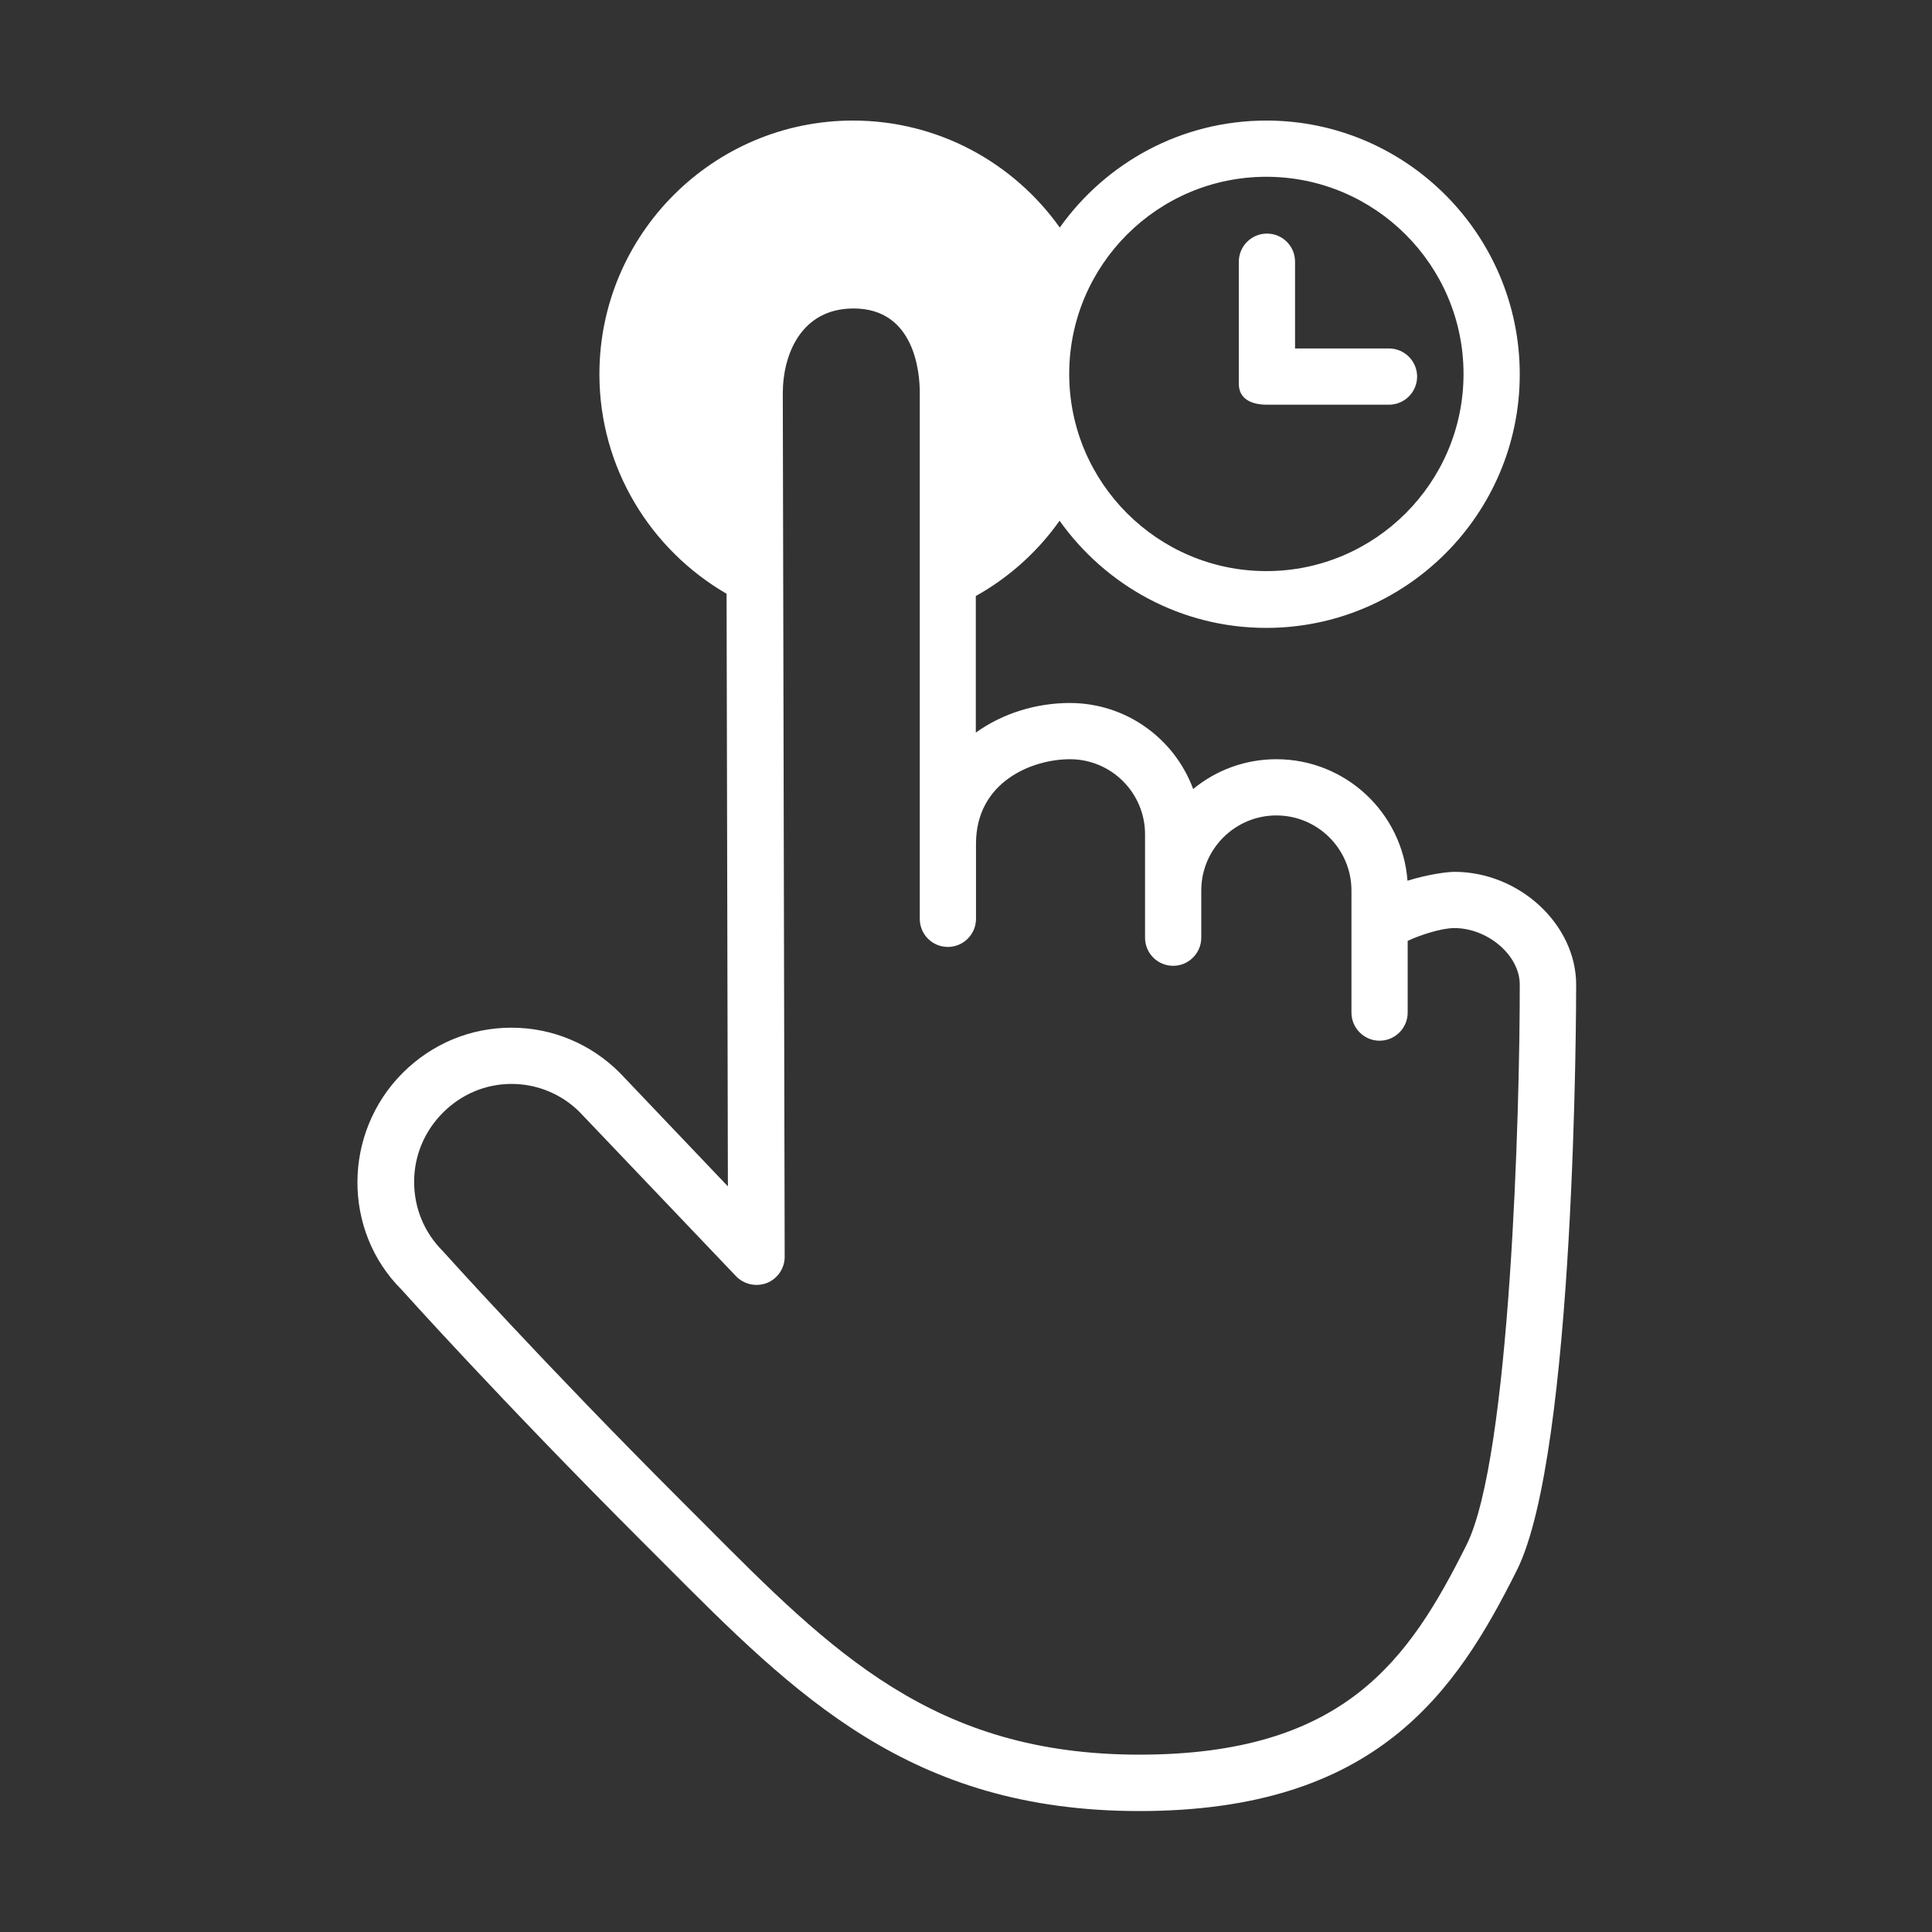
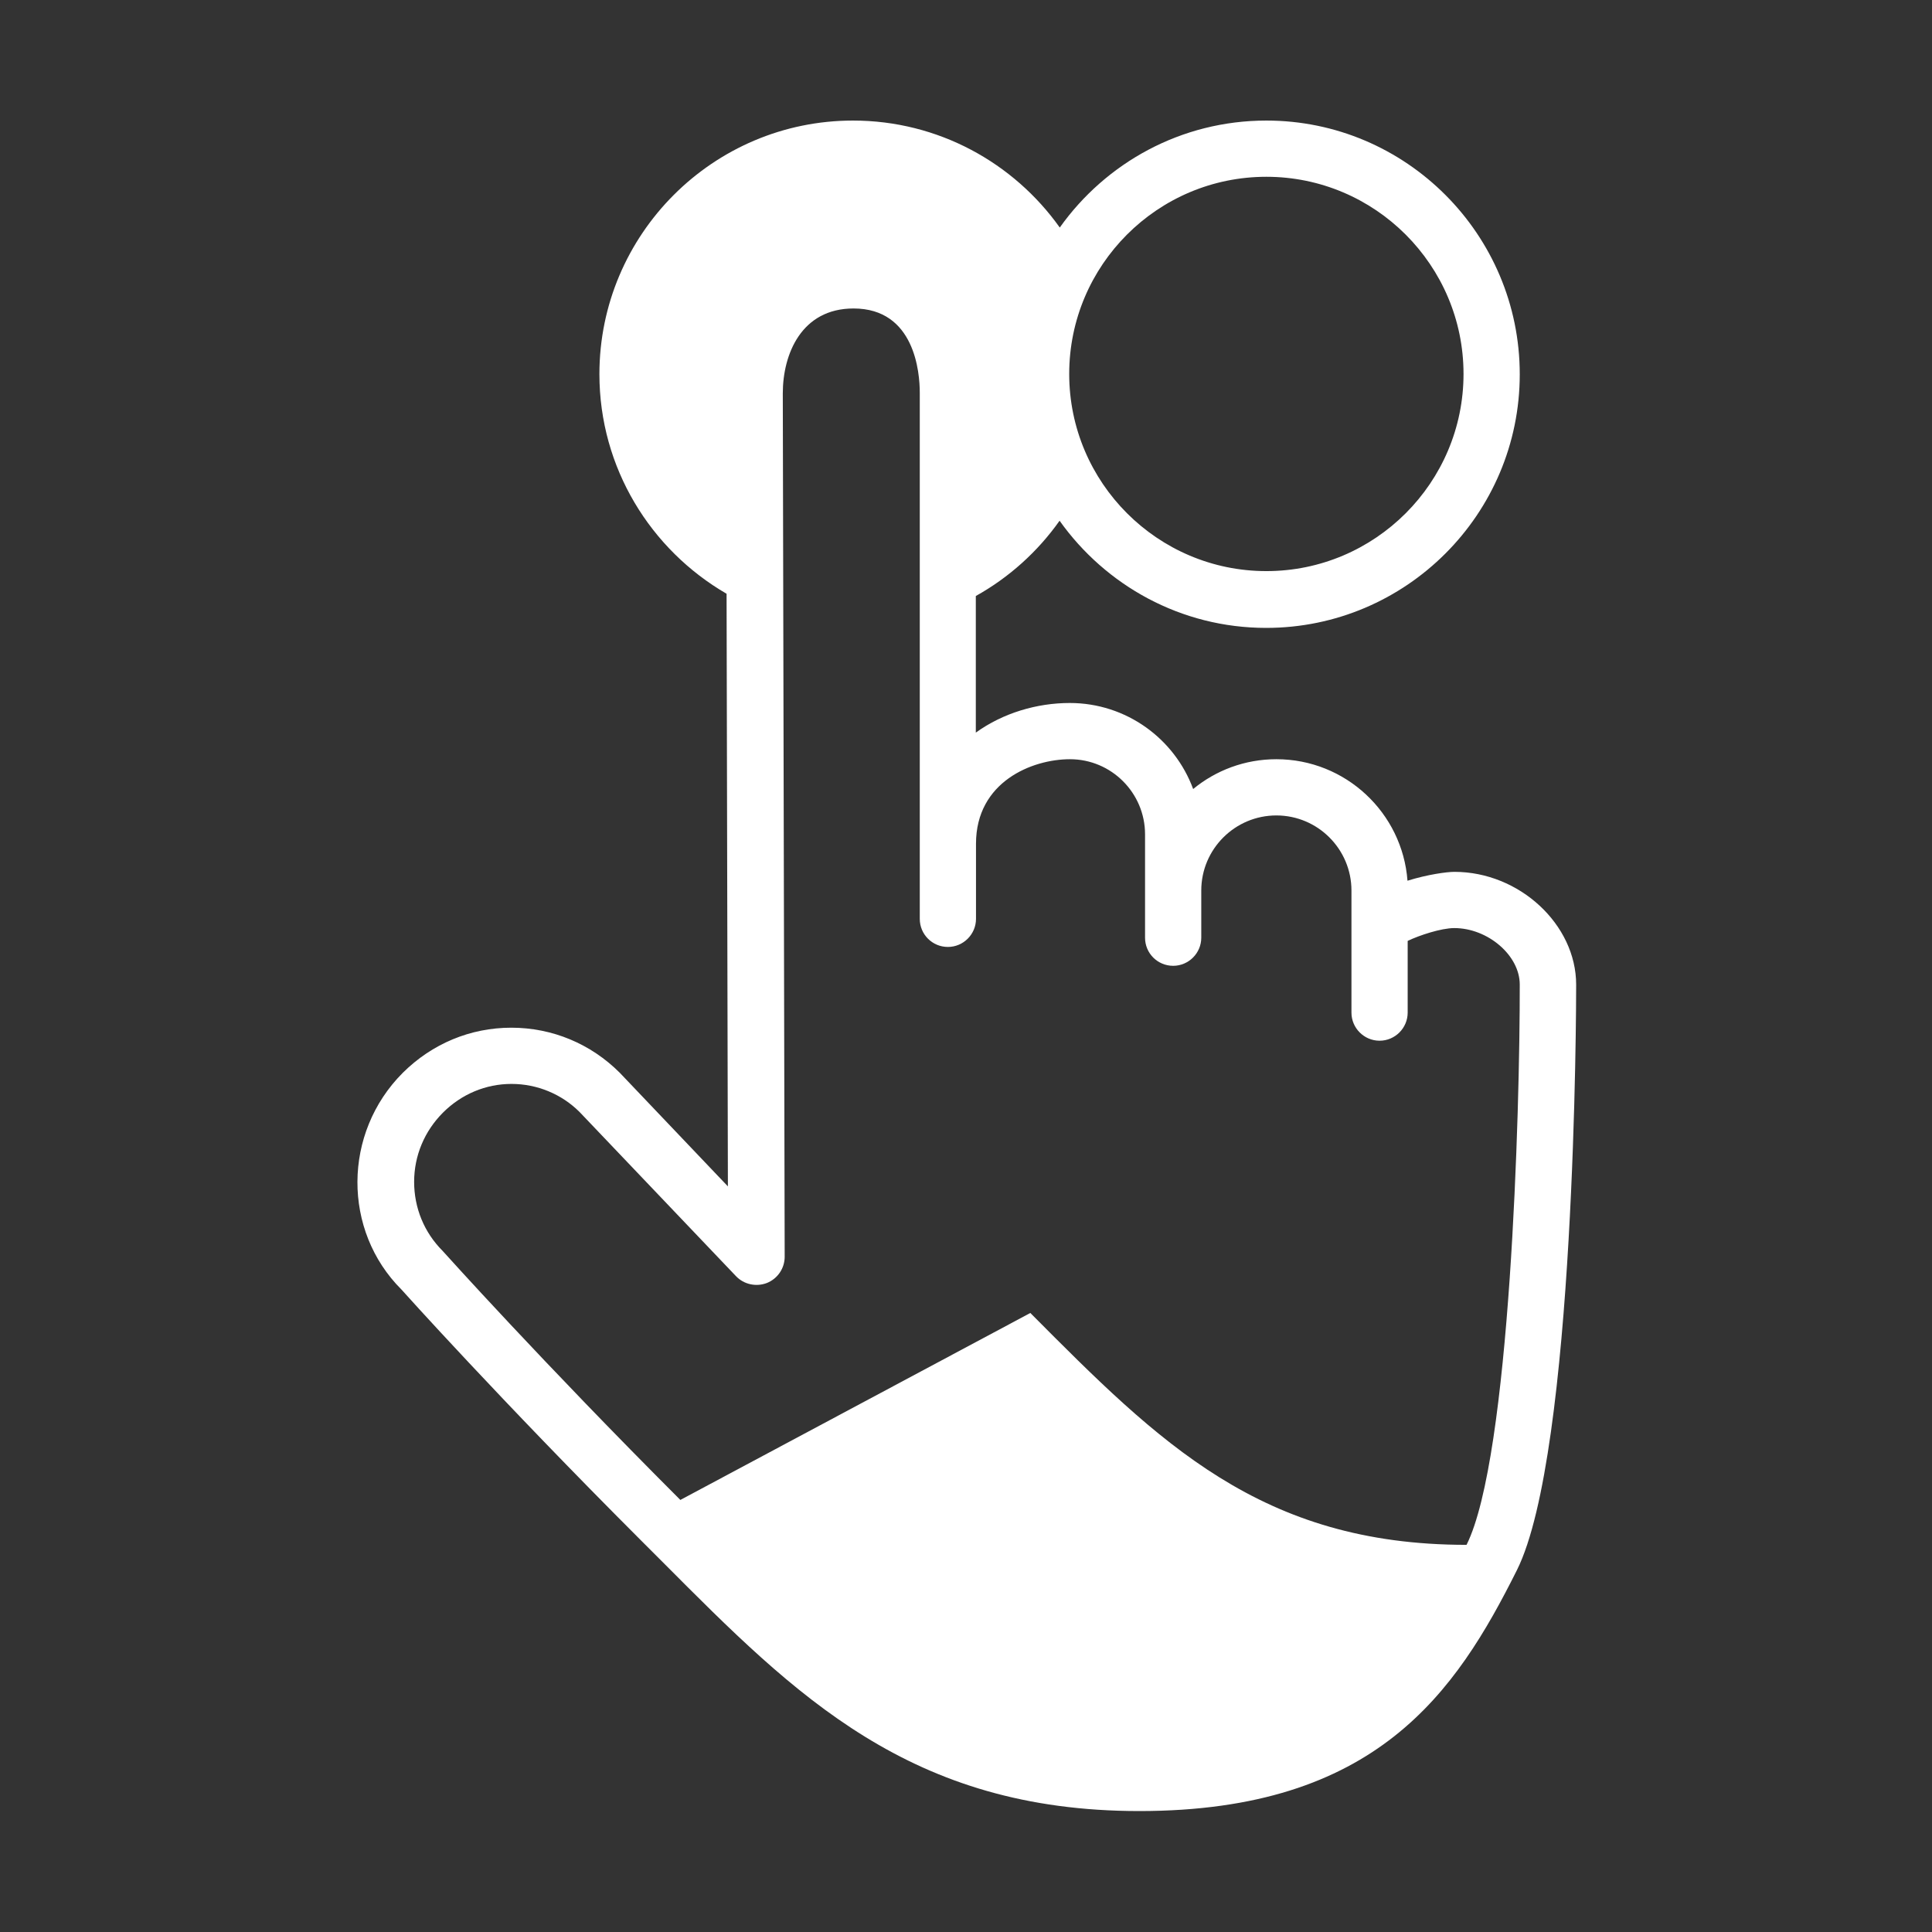
<svg xmlns="http://www.w3.org/2000/svg" version="1.1" id="Layer_1" x="0px" y="0px" viewBox="0 0 1024 1024" style="enable-background:new 0 0 1024 1024;" xml:space="preserve">
  <rect x="0" y="0" width="1024" height="1024" fill="#333333" stroke="none" />
  <style type="text/css">
	.st0{fill:white;}
</style>
  <g>
-     <path class="st0" d="M770.9,462.1c-4.1,0-14.3,1.4-24.9,4.7c-2.7-36-32.8-64.4-69.5-64.4c-16.7,0-32.1,5.9-44.1,15.8   c-9.8-26.6-35.4-45.6-65.4-45.6c-17.4,0-35.4,5.3-49.8,15.7v-72.4c17.6-9.8,32.8-23.5,44.4-39.9c24.4,34.3,64.3,56.8,109.5,56.8   c74.1,0,134.4-60.3,134.4-134.4S745.3,63.9,671.2,63.9c-45.2,0-85.1,22.4-109.5,56.7c-24.4-34.3-64.4-56.7-109.6-56.7   c-74.1,0-134.4,60.3-134.4,134.4c0,49.7,27.2,93.1,67.4,116.4l0.7,314.1l-57.3-60.2c-15.4-15.4-35.8-23.9-57.5-23.9   s-42,8.5-57.5,23.9c-31.9,31.9-32,83.7-0.7,114.9c0.5,0.6,52.5,58.5,126.6,132.6l12.1,12.1c70.3,70.6,130.9,131.7,252.4,131.7   c125.7,0,167.8-63.1,200.1-127.7c31.1-62.2,31.4-300.2,31.4-310.3C835.4,490,805.3,462.1,770.9,462.1z M671.2,93.7   c57.6,0,104.5,46.9,104.5,104.5s-46.9,104.5-104.5,104.5s-104.5-46.9-104.5-104.5S613.5,93.7,671.2,93.7z M777.3,818.8   C746.9,879.6,712.8,930,603.9,930c-109,0-162.9-54.2-231.2-122.9L360.6,795c-73.5-73.5-124.9-130.8-126-132   c-9.8-9.8-15.1-22.8-15.1-36.6c0-13.9,5.5-26.9,15.3-36.7c9.8-9.8,22.7-15.2,36.3-15.2c13.6,0,26.6,5.4,36.1,14.9l82.9,87   c4.2,4.4,10.7,5.8,16.4,3.6c5.7-2.3,9.4-7.8,9.4-13.9l-1-457.6c0-20.7,9.8-45,37.5-45c32.5,0,35.1,34.1,35.1,44.6V487   c0,8.3,6.7,14.9,14.9,14.9s14.9-6.7,14.9-14.9v-39.8c0-32.9,29.8-44.8,49.8-44.8c22,0,39.8,17.9,39.8,39.8v54.8   c0,8.3,6.7,14.9,14.9,14.9c8.2,0,14.9-6.7,14.9-14.9V472c0-22,17.9-39.8,39.8-39.8c22,0,39.8,17.9,39.8,39.8v64.7   c0,8.2,6.7,14.9,14.9,14.9s14.9-6.7,14.9-14.9v-38c6-2.9,17.7-6.8,24.7-6.8c17.8,0,34.7,14.5,34.7,29.9   C805.6,588.7,800.5,772.4,777.3,818.8z" />
-     <path class="st0" d="M671.5,214.5h64.7c8.2,0,14.9-6.7,14.9-14.9s-6.7-14.9-14.9-14.9h-49.8v-46c0-8.3-6.7-14.9-14.9-14.9   s-14.9,6.7-14.9,14.9v64.7C656.6,211.5,663.3,214.5,671.5,214.5z" />
+     <path class="st0" d="M770.9,462.1c-4.1,0-14.3,1.4-24.9,4.7c-2.7-36-32.8-64.4-69.5-64.4c-16.7,0-32.1,5.9-44.1,15.8   c-9.8-26.6-35.4-45.6-65.4-45.6c-17.4,0-35.4,5.3-49.8,15.7v-72.4c17.6-9.8,32.8-23.5,44.4-39.9c24.4,34.3,64.3,56.8,109.5,56.8   c74.1,0,134.4-60.3,134.4-134.4S745.3,63.9,671.2,63.9c-45.2,0-85.1,22.4-109.5,56.7c-24.4-34.3-64.4-56.7-109.6-56.7   c-74.1,0-134.4,60.3-134.4,134.4c0,49.7,27.2,93.1,67.4,116.4l0.7,314.1l-57.3-60.2c-15.4-15.4-35.8-23.9-57.5-23.9   s-42,8.5-57.5,23.9c-31.9,31.9-32,83.7-0.7,114.9c0.5,0.6,52.5,58.5,126.6,132.6l12.1,12.1c70.3,70.6,130.9,131.7,252.4,131.7   c125.7,0,167.8-63.1,200.1-127.7c31.1-62.2,31.4-300.2,31.4-310.3C835.4,490,805.3,462.1,770.9,462.1z M671.2,93.7   c57.6,0,104.5,46.9,104.5,104.5s-46.9,104.5-104.5,104.5s-104.5-46.9-104.5-104.5S613.5,93.7,671.2,93.7z M777.3,818.8   c-109,0-162.9-54.2-231.2-122.9L360.6,795c-73.5-73.5-124.9-130.8-126-132   c-9.8-9.8-15.1-22.8-15.1-36.6c0-13.9,5.5-26.9,15.3-36.7c9.8-9.8,22.7-15.2,36.3-15.2c13.6,0,26.6,5.4,36.1,14.9l82.9,87   c4.2,4.4,10.7,5.8,16.4,3.6c5.7-2.3,9.4-7.8,9.4-13.9l-1-457.6c0-20.7,9.8-45,37.5-45c32.5,0,35.1,34.1,35.1,44.6V487   c0,8.3,6.7,14.9,14.9,14.9s14.9-6.7,14.9-14.9v-39.8c0-32.9,29.8-44.8,49.8-44.8c22,0,39.8,17.9,39.8,39.8v54.8   c0,8.3,6.7,14.9,14.9,14.9c8.2,0,14.9-6.7,14.9-14.9V472c0-22,17.9-39.8,39.8-39.8c22,0,39.8,17.9,39.8,39.8v64.7   c0,8.2,6.7,14.9,14.9,14.9s14.9-6.7,14.9-14.9v-38c6-2.9,17.7-6.8,24.7-6.8c17.8,0,34.7,14.5,34.7,29.9   C805.6,588.7,800.5,772.4,777.3,818.8z" />
  </g>
  <style type="text/css">polygon,path{fill:white;}</style>
</svg>